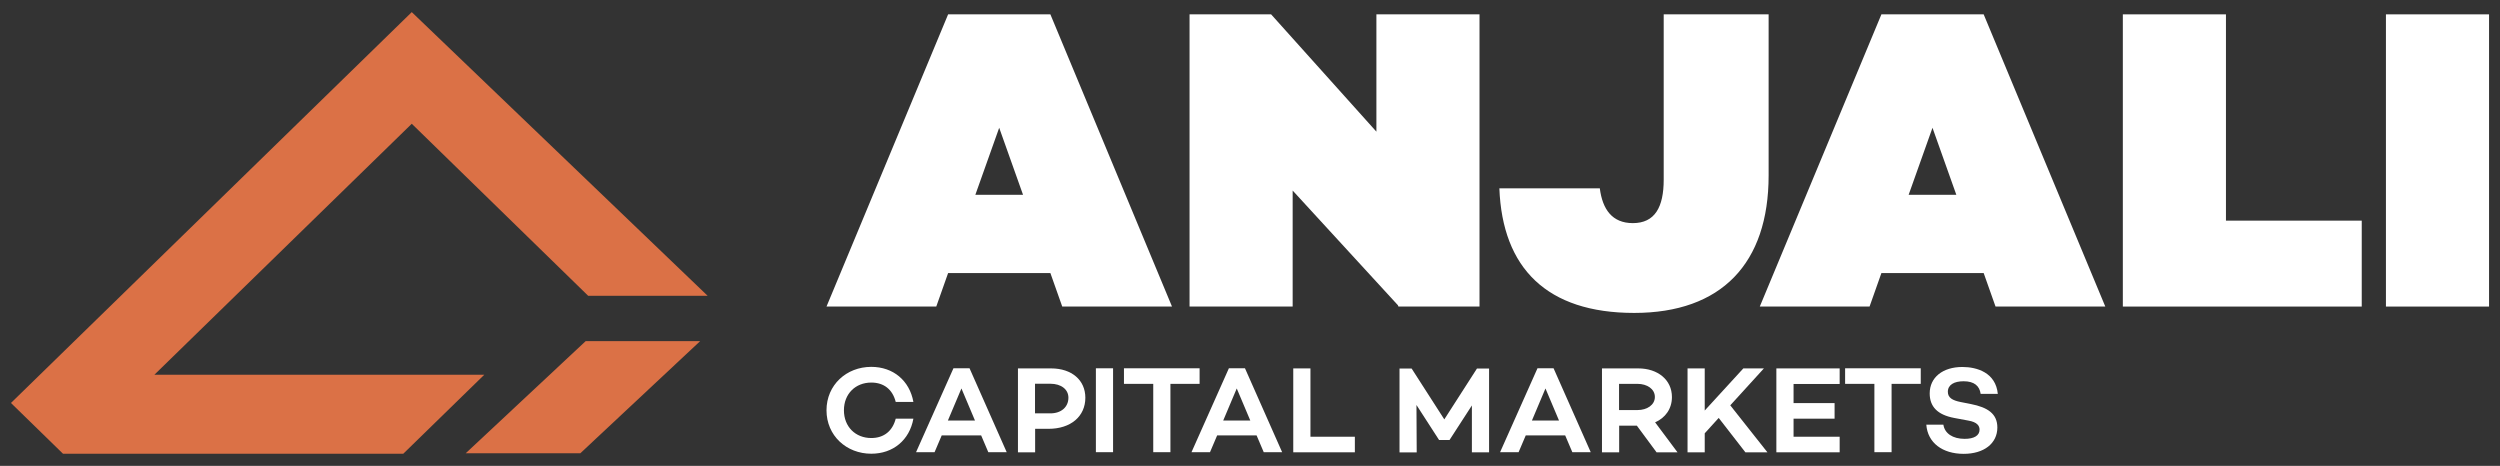
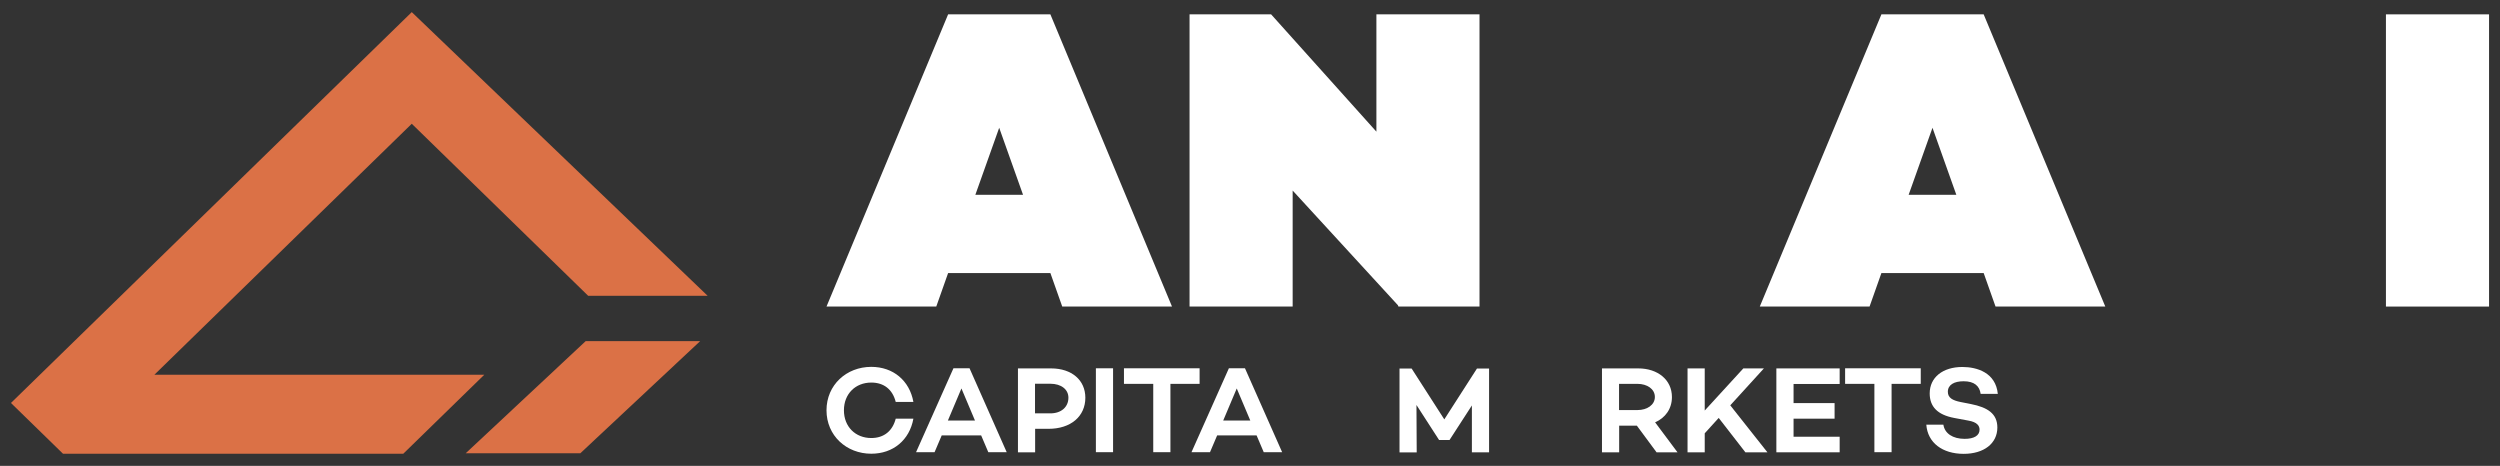
<svg xmlns="http://www.w3.org/2000/svg" width="322" height="60" viewBox="0 0 322 60" fill="none">
  <rect x="0" y="0" width="322" height="60" fill="#333333" stroke="none" />
  <path d="M19.881 48.27L53.035 15.94L75.761 38.102H91.146L53.035 1.561L1.411 51.903L8.113 58.439H51.944L62.372 48.27H19.881Z" fill="#DB7146" />
  <path d="M59.987 58.378H74.748L90.179 43.938H75.434L59.987 58.378Z" fill="#DB7146" />
  <path d="M135.289 35.168H122.118L120.591 39.485H106.453L122.118 1.849H135.289L150.954 39.485H136.817L135.289 35.168ZM131.767 25.09L128.696 16.457L125.625 25.09H131.751H131.767Z" fill="white" />
  <path d="M190.561 1.849V39.485H180.117L180.055 39.317L166.494 24.543V39.485H153.214V1.849H163.72L177.28 16.958V1.849H190.561Z" fill="white" />
-   <path d="M227.799 22.597C227.799 33.937 221.72 40.305 210.482 40.305C199.243 40.305 193.507 34.545 193.118 24.254H206.055C206.398 26.96 207.645 28.738 210.31 28.738C213.147 28.738 214.285 26.686 214.285 23.145V1.849H227.799V22.597Z" fill="white" />
  <path d="M255.497 35.168H242.326L240.799 39.485H226.661L242.326 1.849H255.497L271.162 39.485H257.025L255.497 35.168ZM251.975 25.09L248.904 16.457L245.833 25.09H251.959H251.975Z" fill="white" />
-   <path d="M304.191 28.419V39.485H273.422V1.849H286.703V28.419H304.176H304.191Z" fill="white" />
  <path d="M320.589 1.849V39.485H307.309V1.849H320.589Z" fill="white" />
  <path d="M115.369 53.925H117.645C117.146 56.676 115.042 58.439 112.22 58.439C109.025 58.439 106.453 56.114 106.453 52.846C106.453 49.578 109.025 47.252 112.22 47.252C115.042 47.252 117.146 49.015 117.645 51.766H115.369C114.964 50.17 113.857 49.274 112.22 49.274C110.194 49.274 108.698 50.718 108.698 52.846C108.698 54.974 110.194 56.418 112.22 56.418C113.857 56.418 114.964 55.506 115.369 53.925Z" fill="white" />
  <path d="M126.389 56.083H121.292L120.373 58.242H117.988L122.804 47.435H124.877L129.663 58.242H127.293L126.374 56.083H126.389ZM125.579 54.168L123.833 50.034L122.087 54.168H125.579Z" fill="white" />
  <path d="M139.794 51.219C139.794 53.636 137.908 55.232 135.055 55.232H133.325V58.257H131.112V47.45H135.383C138.033 47.45 139.794 48.955 139.794 51.234V51.219ZM137.612 51.219C137.612 50.155 136.676 49.426 135.289 49.426H133.31V53.241H135.289C136.676 53.241 137.612 52.435 137.612 51.219Z" fill="white" />
  <path d="M143.363 47.435V58.242H141.15V47.435H143.363Z" fill="white" />
  <path d="M154.523 49.441H150.751V58.242H148.538V49.441H144.766V47.435H154.508V49.441H154.523Z" fill="white" />
  <path d="M161.865 56.083H156.768L155.849 58.242H153.464L158.28 47.435H160.353L165.139 58.242H162.769L161.85 56.083H161.865ZM161.039 54.168L159.293 50.034L157.548 54.168H161.039Z" fill="white" />
-   <path d="M174.506 56.251V58.257H166.572V47.45H168.786V56.251H174.506Z" fill="white" />
  <path d="M191.793 58.257H189.579V52.222L186.696 56.676H185.355L182.44 52.162L182.472 58.272H180.258V47.465H181.817L186.026 54.016L190.234 47.465H191.793V58.272V58.257Z" fill="white" />
-   <path d="M201.612 56.083H196.515L195.596 58.242H193.211L198.027 47.435H200.1L204.886 58.242H202.516L201.597 56.083H201.612ZM200.802 54.168L199.056 50.034L197.31 54.168H200.802Z" fill="white" />
  <path d="M210.825 54.822H208.549V58.257H206.335V47.45H211.012C213.506 47.45 215.345 48.909 215.345 51.143C215.345 52.648 214.503 53.819 213.178 54.396L216.062 58.257H213.365L210.825 54.822ZM208.533 52.815H210.918C212.134 52.815 213.147 52.162 213.147 51.128C213.147 50.094 212.134 49.441 210.918 49.441H208.533V52.815Z" fill="white" />
  <path d="M221.377 53.819L219.569 55.81V58.257H217.355V47.45H219.569V52.876L224.541 47.45H227.191L222.858 52.207L227.643 58.257H224.806L221.361 53.819H221.377Z" fill="white" />
  <path d="M231.01 49.441V51.919H236.294V53.925H231.01V56.251H236.948V58.257H228.796V47.45H236.948V49.456H231.01V49.441Z" fill="white" />
  <path d="M247.407 49.441H243.635V58.242H241.422V49.441H237.65V47.435H247.392V49.441H247.407Z" fill="white" />
  <path d="M257.305 50.733H255.108C254.967 49.73 254.313 49.106 252.91 49.106C251.694 49.106 250.883 49.562 250.883 50.459C250.883 51.234 251.476 51.569 252.536 51.782L253.845 52.04C256.012 52.466 257.259 53.286 257.259 55.065C257.259 57.117 255.528 58.455 252.925 58.455C250.182 58.455 248.28 57.026 248.109 54.7H250.307C250.478 55.825 251.507 56.524 253.05 56.524C254.266 56.524 254.967 56.099 254.967 55.339C254.967 54.867 254.687 54.366 253.502 54.168L251.71 53.834C249.512 53.423 248.545 52.344 248.545 50.672C248.545 48.605 250.229 47.267 252.754 47.267C254.624 47.267 257.056 47.982 257.321 50.748L257.305 50.733Z" fill="white" />
</svg>